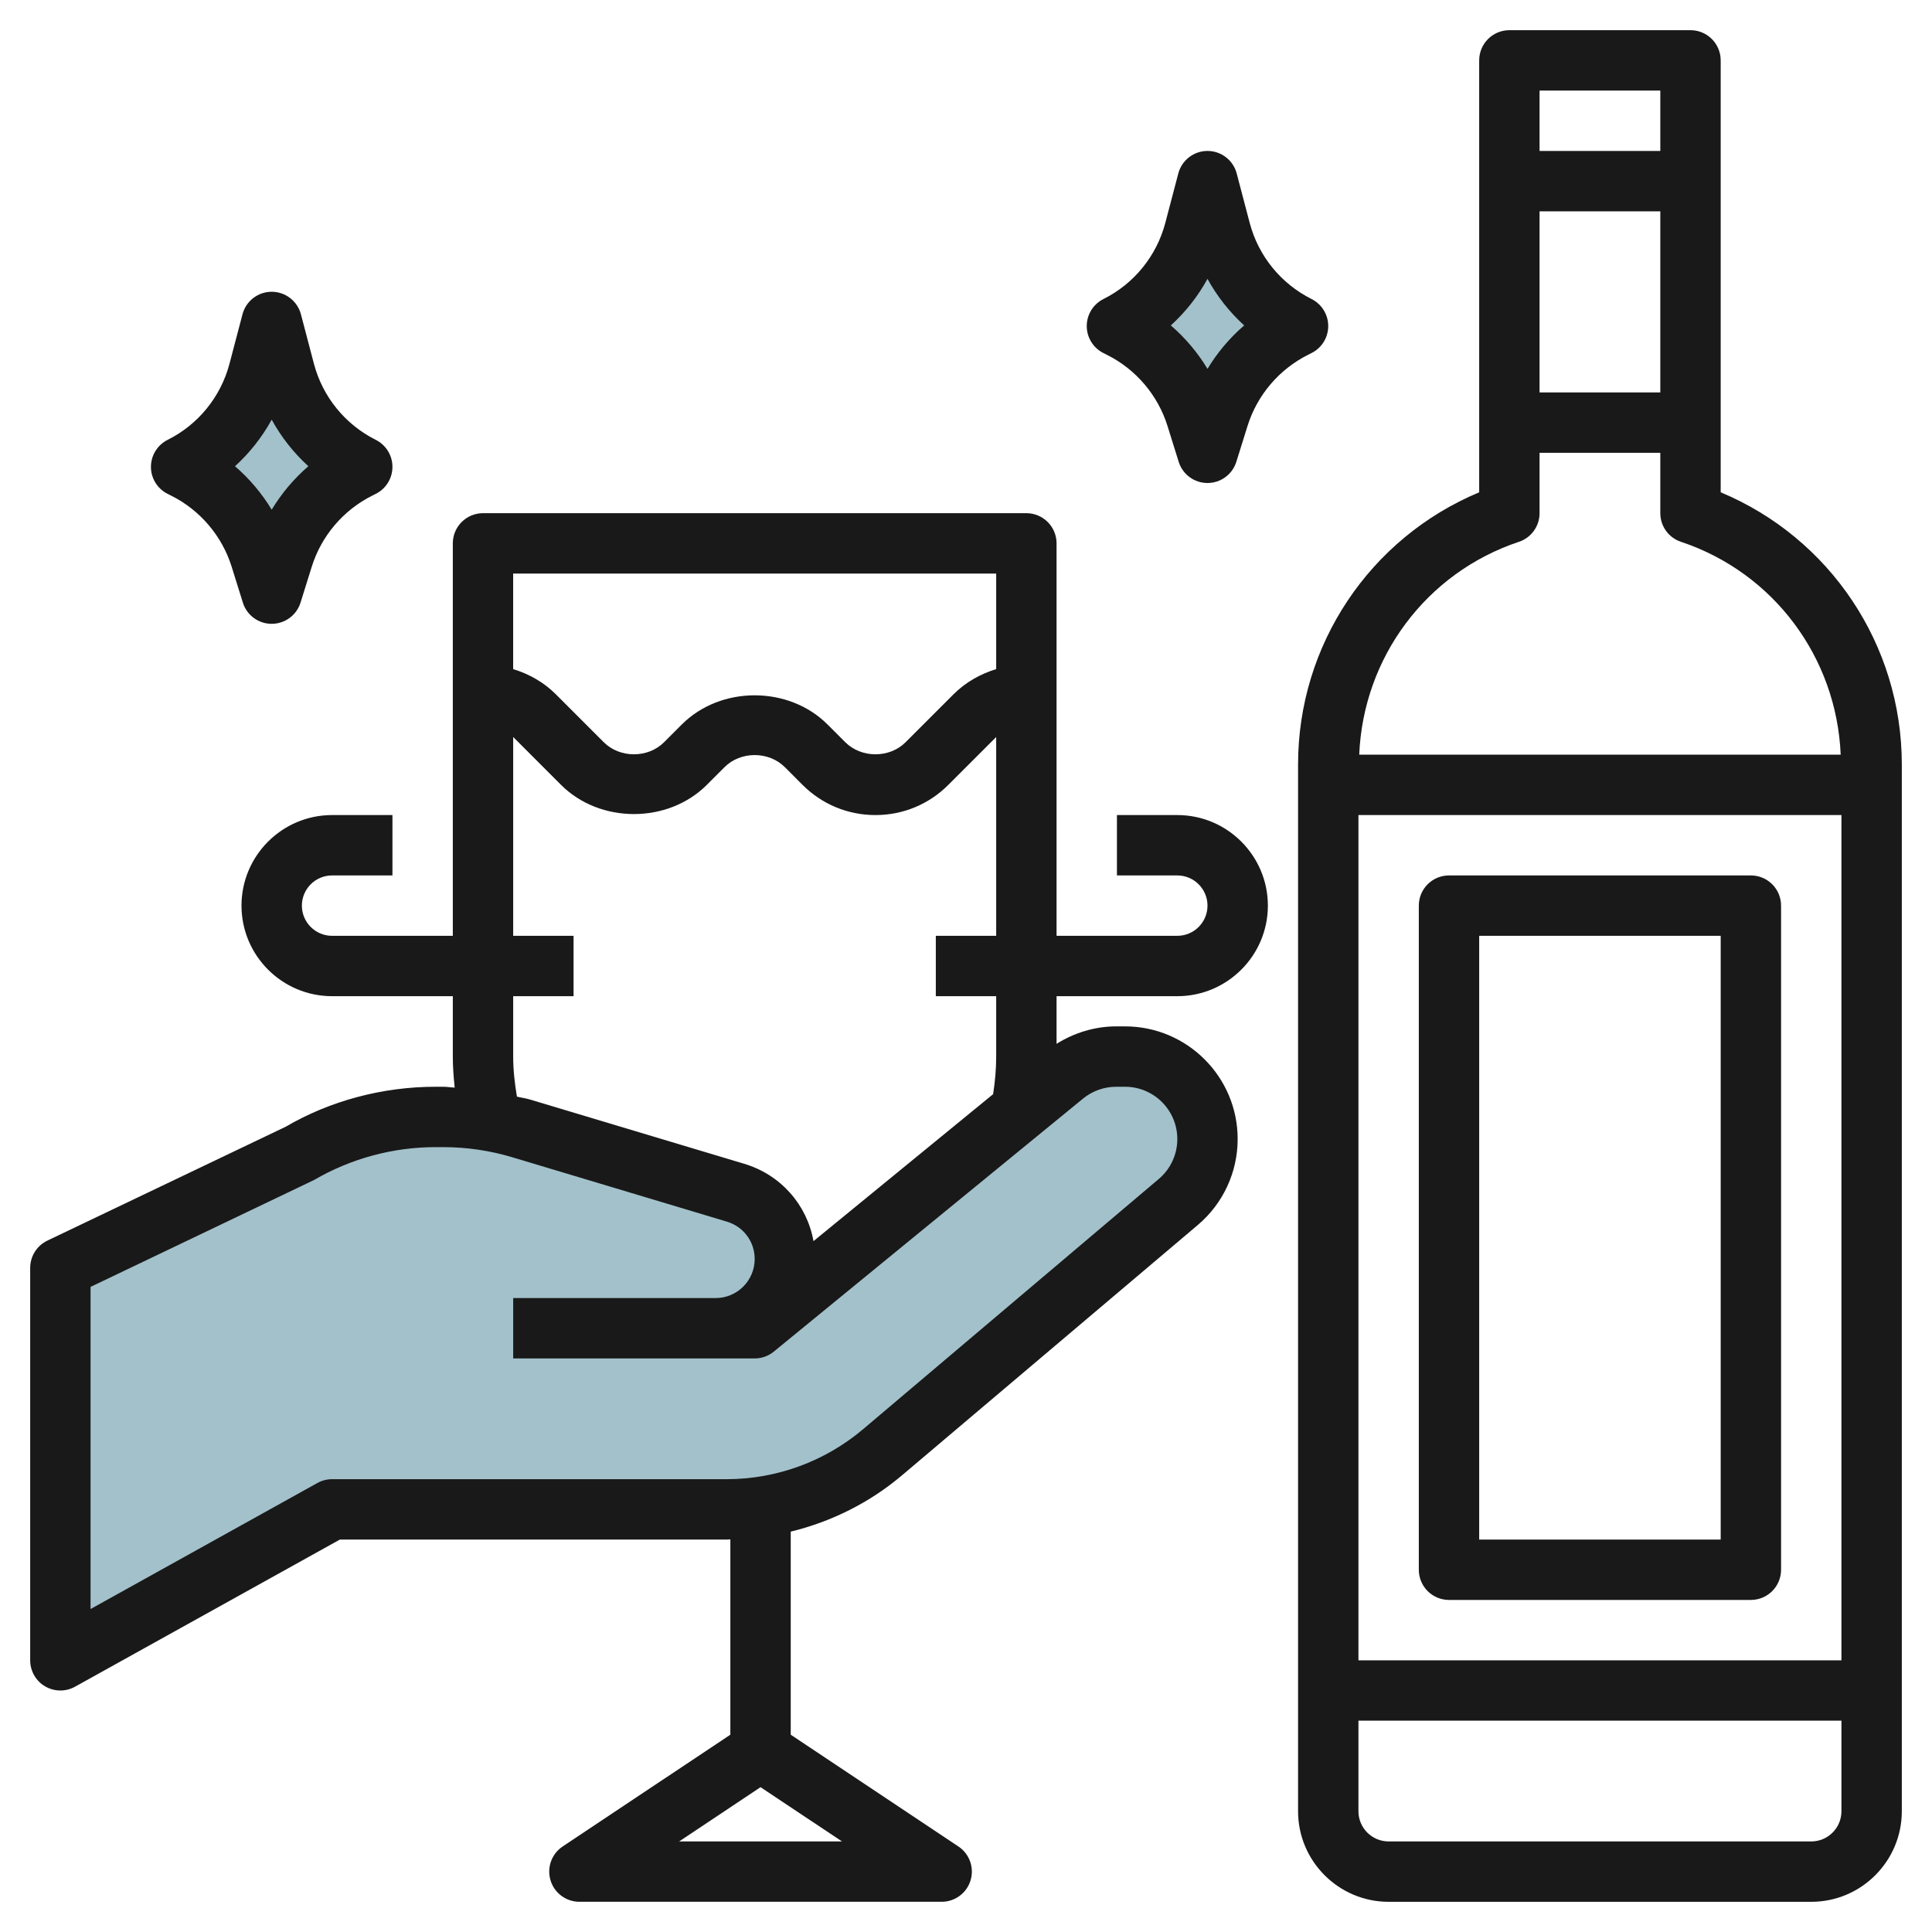
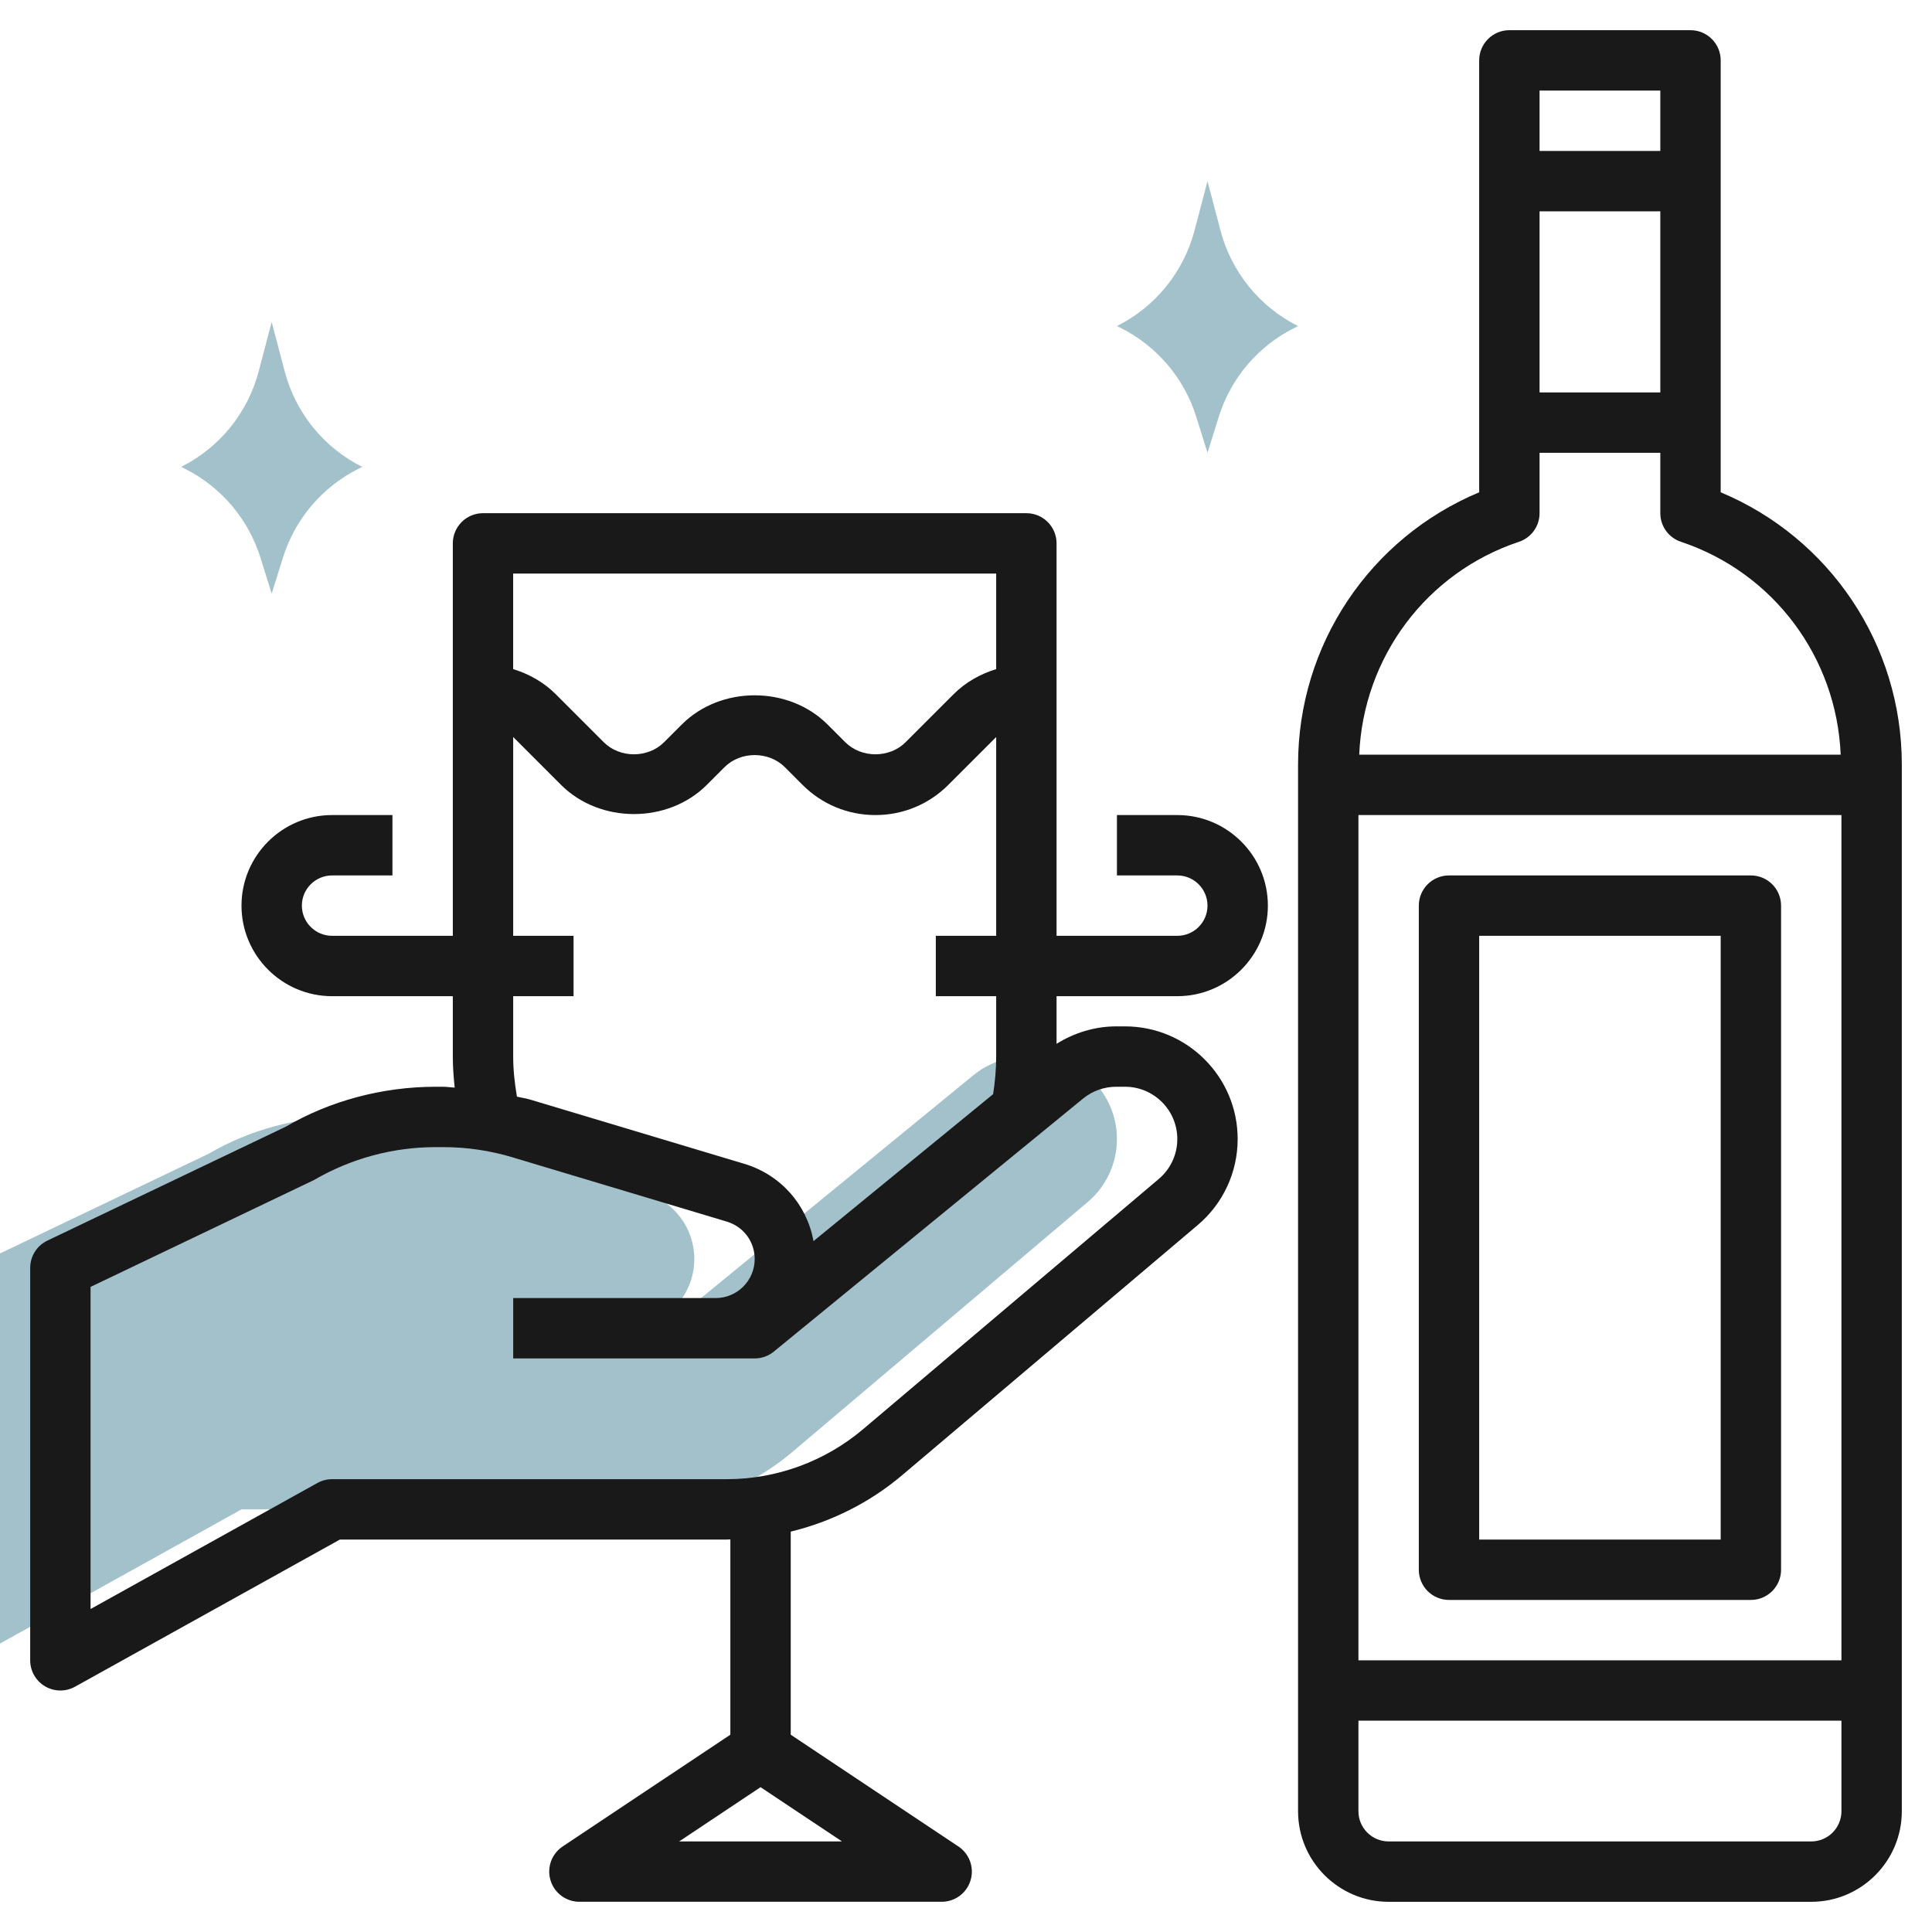
<svg xmlns="http://www.w3.org/2000/svg" id="Layer_3" enable-background="new 0 0 64 64" height="512" viewBox="0 0 64 64" width="512">
  <g>
    <g fill="#a3c1ca">
-       <path d="m22 44h3l10.245-8.382c.488-.399 1.1-.618 1.73-.618h.292c1.51 0 2.733 1.223 2.733 2.733 0 .804-.354 1.567-.968 2.086l-9.795 8.288c-1.444 1.222-3.275 1.893-5.168 1.893h-13.069l-9 5v-13l7.898-3.774c1.377-.803 2.942-1.226 4.535-1.226h.246c.876 0 1.747.128 2.586.38l7.1 2.13c.971.291 1.635 1.184 1.635 2.196 0 1.267-1.027 2.294-2.294 2.294h-6.706" />
+       <path d="m22 44l10.245-8.382c.488-.399 1.1-.618 1.73-.618h.292c1.51 0 2.733 1.223 2.733 2.733 0 .804-.354 1.567-.968 2.086l-9.795 8.288c-1.444 1.222-3.275 1.893-5.168 1.893h-13.069l-9 5v-13l7.898-3.774c1.377-.803 2.942-1.226 4.535-1.226h.246c.876 0 1.747.128 2.586.38l7.1 2.13c.971.291 1.635 1.184 1.635 2.196 0 1.267-1.027 2.294-2.294 2.294h-6.706" />
      <path d="m6 15.466c1.271-.636 2.207-1.788 2.569-3.162l.431-1.639.431 1.639c.362 1.374 1.297 2.526 2.568 3.162h.001l-.121.061c-1.201.6-2.105 1.663-2.506 2.945l-.373 1.193-.373-1.194c-.401-1.281-1.305-2.344-2.506-2.945z" />
      <path d="m37 10.801c1.271-.636 2.207-1.788 2.569-3.162l.431-1.639.431 1.639c.362 1.374 1.297 2.526 2.568 3.162h.001l-.121.061c-1.201.6-2.105 1.663-2.506 2.945l-.373 1.193-.373-1.194c-.401-1.281-1.305-2.344-2.506-2.945z" />
    </g>
    <g fill="#191919">
      <path d="m39 27h-2v2h2c.551 0 1 .448 1 1s-.449 1-1 1h-4v-13c0-.553-.448-1-1-1h-18c-.552 0-1 .447-1 1v13h-4c-.551 0-1-.448-1-1s.449-1 1-1h2v-2h-2c-1.654 0-3 1.346-3 3s1.346 3 3 3h4v2c0 .344.027.687.062 1.028-.128-.005-.254-.028-.383-.028h-.246c-1.769 0-3.511.471-4.966 1.323l-7.898 3.774c-.348.167-.569.518-.569.903v13c0 .354.187.683.493.862.156.092.332.138.507.138.167 0 .334-.042.486-.126l8.773-4.874h12.81c.042 0 .083-.005.125-.006v6.47l-5.555 3.703c-.367.244-.53.7-.402 1.122.127.422.517.71.957.71h12c.44 0 .83-.288.957-.71.128-.422-.036-.878-.402-1.122l-5.555-3.703v-6.727c1.348-.328 2.615-.959 3.688-1.867l9.795-8.289c.84-.71 1.322-1.749 1.322-2.85.001-2.056-1.673-3.731-3.731-3.731h-.292c-.702 0-1.385.209-1.976.578v-1.578h4c1.654 0 3-1.346 3-3s-1.346-3-3-3zm-16.503 34 2.697-1.798 2.698 1.798zm10.503-42v3.165c-.527.162-1.014.435-1.414.835l-1.586 1.586c-.533.535-1.465.535-2 0l-.586-.586c-1.289-1.289-3.541-1.289-4.829 0l-.586.586c-.533.535-1.465.535-2 0l-1.585-1.586c-.4-.4-.888-.673-1.415-.835v-3.165zm3.976 17h.292c.955 0 1.732.777 1.732 1.732 0 .511-.224.993-.613 1.322l-9.795 8.289c-1.263 1.069-2.869 1.657-4.523 1.657h-13.069c-.17 0-.337.043-.486.126l-7.514 4.175v-10.671l7.402-3.54c1.222-.713 2.616-1.09 4.031-1.09h.246c.779 0 1.552.113 2.299.338l7.1 2.13c.551.165.922.663.922 1.238 0 .714-.58 1.294-1.294 1.294h-6.706v2h8c.231 0 .455-.08.633-.226l10.246-8.383c.308-.252.697-.391 1.097-.391zm-3.976-1c0 .418-.038.835-.102 1.246l-5.95 4.868c-.216-1.206-1.084-2.199-2.295-2.562l-7.1-2.13c-.141-.042-.287-.059-.429-.095-.074-.438-.124-.881-.124-1.327v-2h2v-2h-2v-6.586l1.585 1.586c1.289 1.289 3.541 1.289 4.829 0l.586-.586c.533-.535 1.465-.535 2 0l.585.586c.645.645 1.502 1 2.415 1s1.77-.355 2.414-1l1.586-1.585v6.585h-2v2h2z" />
      <path d="m57 16.308v-14.308c0-.553-.448-1-1-1h-6c-.552 0-1 .447-1 1v14.308c-3.617 1.512-6 5.048-6 9.017v34.675c0 1.654 1.346 3 3 3h14c1.654 0 3-1.346 3-3v-34.676c0-3.969-2.383-7.505-6-9.016zm-2-3.308h-4v-6h4zm0-10v2h-4v-2zm-4.684 14.948c.409-.136.684-.517.684-.948v-2h4v2c0 .431.275.812.684.948 3.076 1.026 5.156 3.836 5.291 7.052h-15.949c.134-3.216 2.214-6.026 5.29-7.052zm10.684 9.052v28h-16v-28zm-1 34h-14c-.551 0-1-.448-1-1v-3h16v3c0 .552-.449 1-1 1z" />
      <path d="m48 53h10c.552 0 1-.447 1-1v-22c0-.553-.448-1-1-1h-10c-.552 0-1 .447-1 1v22c0 .553.448 1 1 1zm1-22h8v20h-8z" />
-       <path d="m5.553 16.36.121.061c.952.476 1.681 1.332 1.999 2.35l.373 1.193c.13.417.516.701.954.701.437 0 .824-.284.955-.701l.373-1.193c.318-1.018 1.046-1.874 2-2.351l.121-.061c.338-.17.552-.516.551-.895 0-.378-.214-.724-.553-.894-1.013-.507-1.76-1.426-2.048-2.521l-.431-1.64c-.117-.437-.514-.744-.968-.744s-.852.307-.967.746l-.431 1.639c-.289 1.096-1.036 2.015-2.049 2.521-.339.17-.553.516-.553.895s.214.724.553.894zm3.447-2.458c.317.578.728 1.099 1.215 1.542-.478.412-.889.9-1.215 1.44-.326-.54-.737-1.027-1.215-1.439.487-.444.898-.965 1.215-1.543z" />
-       <path d="m43.448 11.694c.338-.17.552-.516.551-.895 0-.378-.214-.724-.553-.894-1.013-.507-1.76-1.426-2.048-2.521l-.431-1.64c-.116-.437-.513-.744-.967-.744s-.852.307-.967.746l-.431 1.639c-.289 1.096-1.036 2.015-2.049 2.521-.339.17-.553.516-.553.895s.214.725.553.895l.121.061c.952.476 1.681 1.332 1.999 2.348l.373 1.194c.13.417.516.701.954.701.437 0 .824-.284.955-.702l.373-1.193c.318-1.017 1.047-1.873 2-2.35zm-3.448.525c-.326-.541-.737-1.027-1.215-1.439.487-.443.898-.964 1.215-1.542.317.578.728 1.099 1.215 1.542-.478.411-.888.898-1.215 1.439z" />
    </g>
  </g>
</svg>